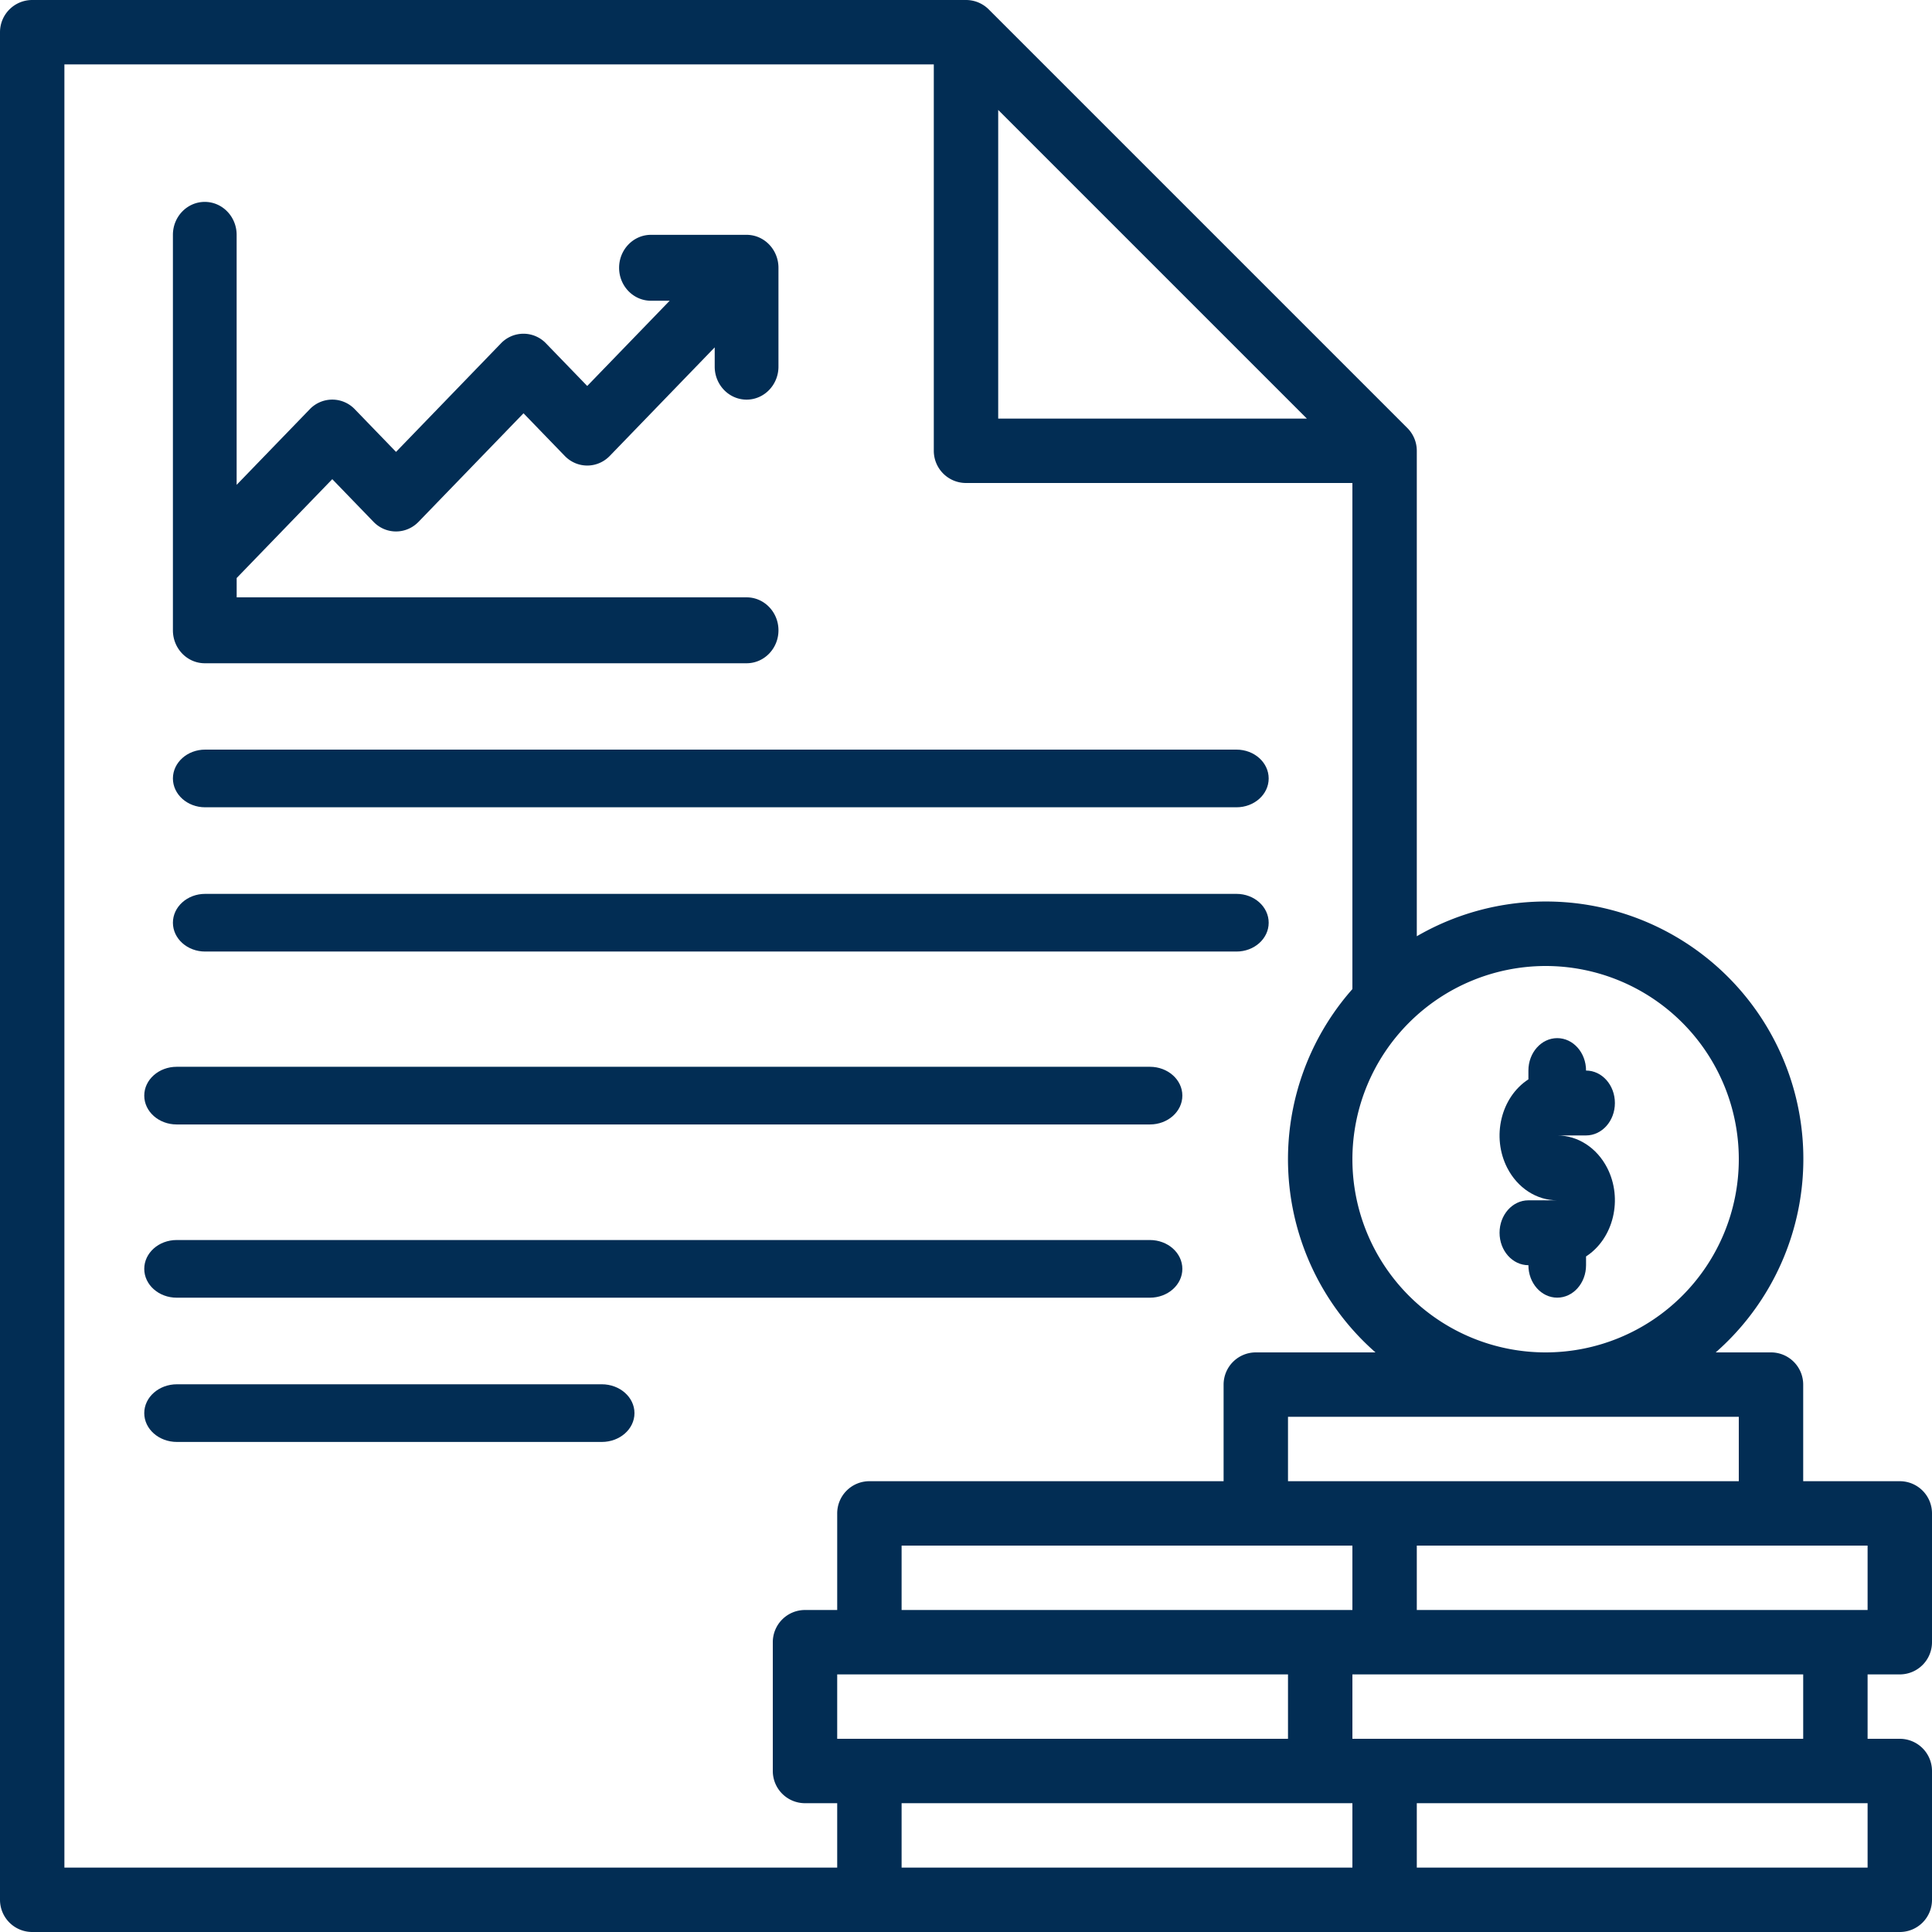
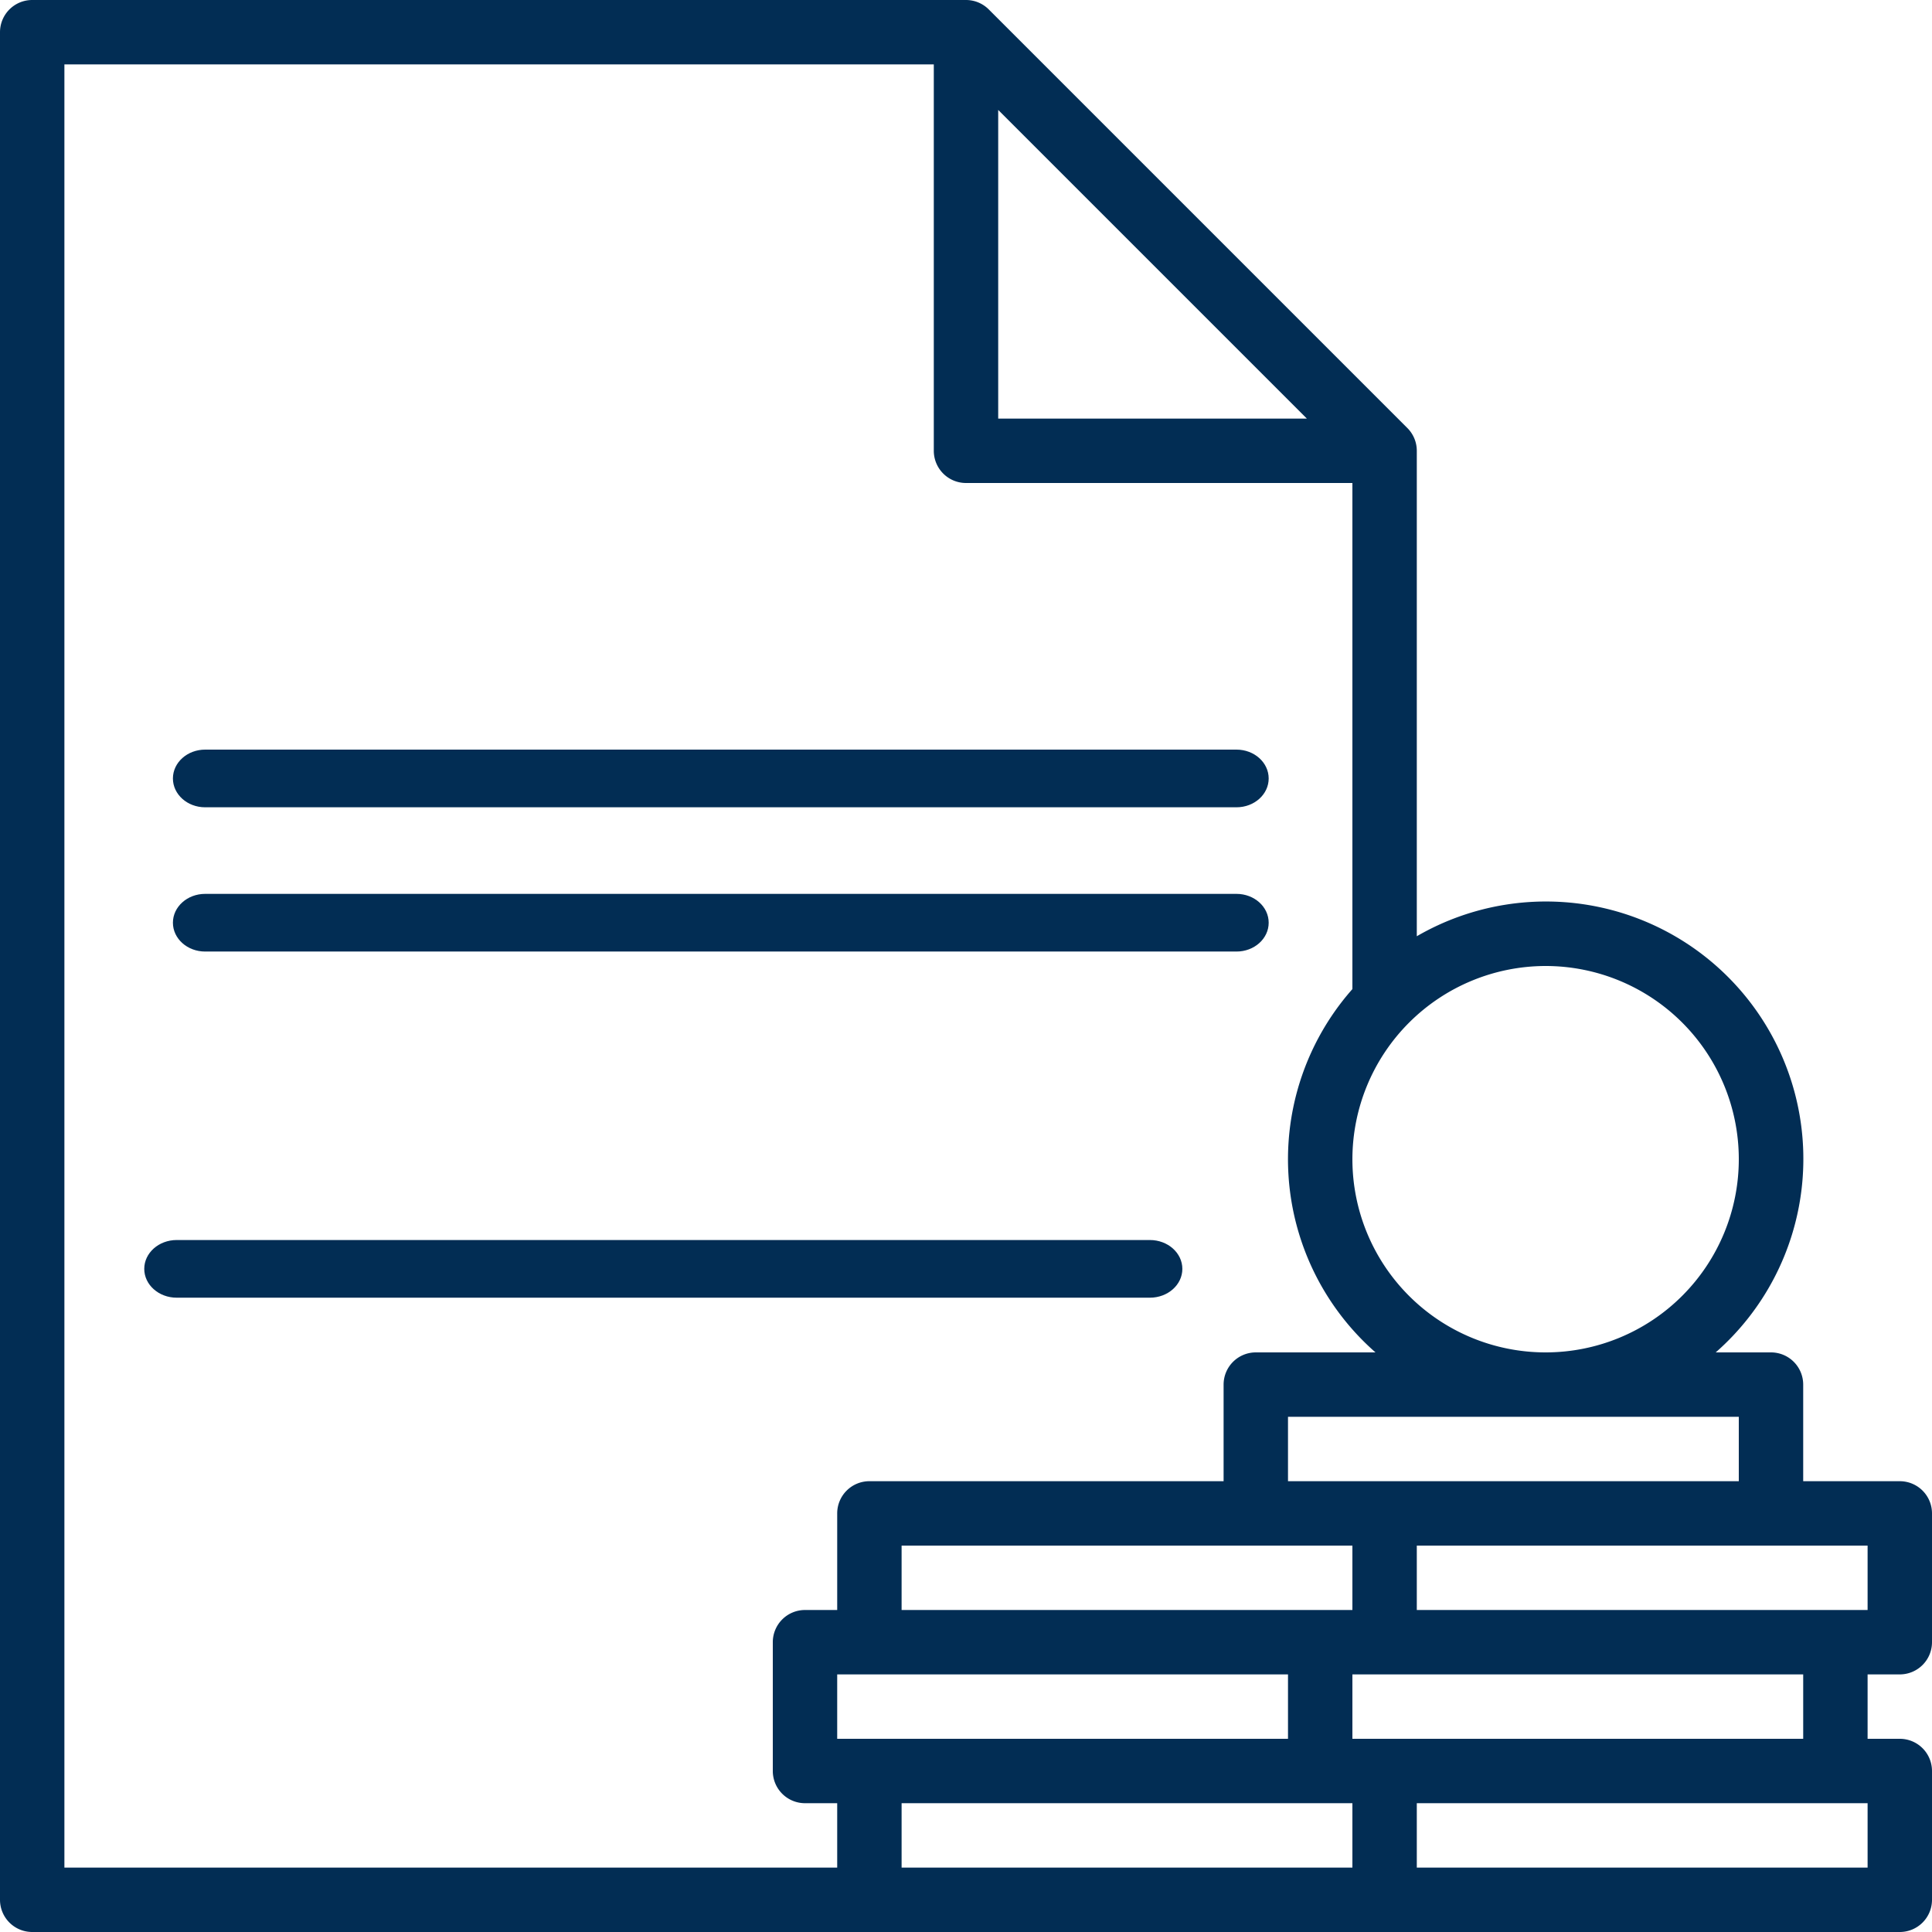
<svg xmlns="http://www.w3.org/2000/svg" width="60" height="60" viewBox="0 0 60 60">
  <g>
    <g>
      <g>
        <path fill="#022d54" d="M1 60a1 1 0 0 1-1-1V1a1 1 0 0 1 1-1h29a1 1 0 0 1 .707.293l13 13A1 1 0 0 1 44 14v15.076A7.994 7.994 0 0 1 53.283 42H55a1 1 0 0 1 1 1v3h3a1 1 0 0 1 1 1v4a1 1 0 0 1-1 1h-1v2h1a1 1 0 0 1 1 1v4a1 1 0 0 1-1 1zm25-6h14v-2H26zm2-4h14v-2H28zm0 8h14v-2H28zm14-4h14v-2H42zm2 4h14v-2H44zm0-8h14v-2H44zm-4-4h14v-2H40zm8-16a6.007 6.007 0 0 0-6 6 6 6 0 1 0 6-6zM31 13h9.586L31 3.414zM2 58h24v-2h-1a1 1 0 0 1-1-1v-4a1 1 0 0 1 1-1h1v-3a1 1 0 0 1 1-1h11v-3a1 1 0 0 1 1-1h3.717A7.98 7.98 0 0 1 42 30.717V15H30a1 1 0 0 1-1-1V2H2z" />
      </g>
      <g>
        <path fill="#022d54" d="M6.37 25.071H38.4c.553 0 1-.4 1-.895s-.447-.896-1-.896H6.371c-.553 0-1.001.401-1.001.896 0 .494.448.895 1 .895" />
      </g>
      <g>
        <path fill="#022d54" d="M6.37 29.551H38.4c.553 0 1-.4 1-.895s-.447-.896-1-.896H6.371c-.553 0-1.001.401-1.001.896 0 .494.448.895 1 .895" />
      </g>
      <g>
-         <path fill="#022d54" d="M5.487 34.921h30.224c.557 0 1.008-.401 1.008-.896 0-.494-.451-.895-1.008-.895H5.487c-.556 0-1.007.401-1.007.895 0 .495.451.896 1.007.896" />
-       </g>
+         </g>
      <g>
        <path fill="#022d54" d="M36.719 39.406c0-.495-.451-.896-1.008-.896H5.487c-.556 0-1.007.401-1.007.896 0 .494.451.895 1.007.895h30.224c.557 0 1.008-.4 1.008-.895" />
      </g>
      <g>
-         <path fill="#022d54" d="M19.704 43.886c0-.495-.455-.896-1.015-.896H5.495c-.56 0-1.015.401-1.015.896 0 .494.454.895 1.015.895h13.194c.56 0 1.015-.4 1.015-.895" />
-       </g>
+         </g>
      <g>
-         <path fill="#022d54" d="M6.36 20.598h16.826c.547 0 .99-.458.99-1.023s-.443-1.024-.99-1.024H7.35v-.6l2.969-3.07 1.28 1.324c.386.4 1.013.4 1.4 0l3.259-3.37 1.28 1.323c.386.4 1.013.4 1.4 0l3.258-3.37v.6c0 .564.444 1.023.99 1.023.547 0 .99-.459.99-1.024v-3.07c0-.565-.443-1.024-.99-1.024h-2.97c-.546 0-.989.459-.989 1.024s.443 1.023.99 1.023h.58l-2.56 2.647-1.28-1.323a.967.967 0 0 0-1.4 0l-3.258 3.37-1.28-1.324a.967.967 0 0 0-1.4 0l-2.27 2.347V7.293c0-.565-.443-1.023-.99-1.023-.546 0-.989.458-.989 1.023v12.282c0 .565.443 1.023.99 1.023" />
-       </g>
+         </g>
      <g>
-         <path fill="#022d54" d="M46.57 38.285c0 .556.401 1.007.896 1.007 0 .557.4 1.008.895 1.008.494 0 .895-.451.895-1.008v-.272c.856-.556 1.15-1.787.657-2.75-.32-.624-.912-1.008-1.552-1.008h.895c.495 0 .896-.45.896-1.007 0-.556-.401-1.008-.896-1.008 0-.556-.4-1.007-.895-1.007-.494 0-.895.451-.895 1.007v.273c-.856.555-1.15 1.787-.657 2.75.32.624.912 1.008 1.552 1.007h-.895c-.495 0-.896.451-.896 1.008" />
-       </g>
+         </g>
    </g>
  </g>
</svg>